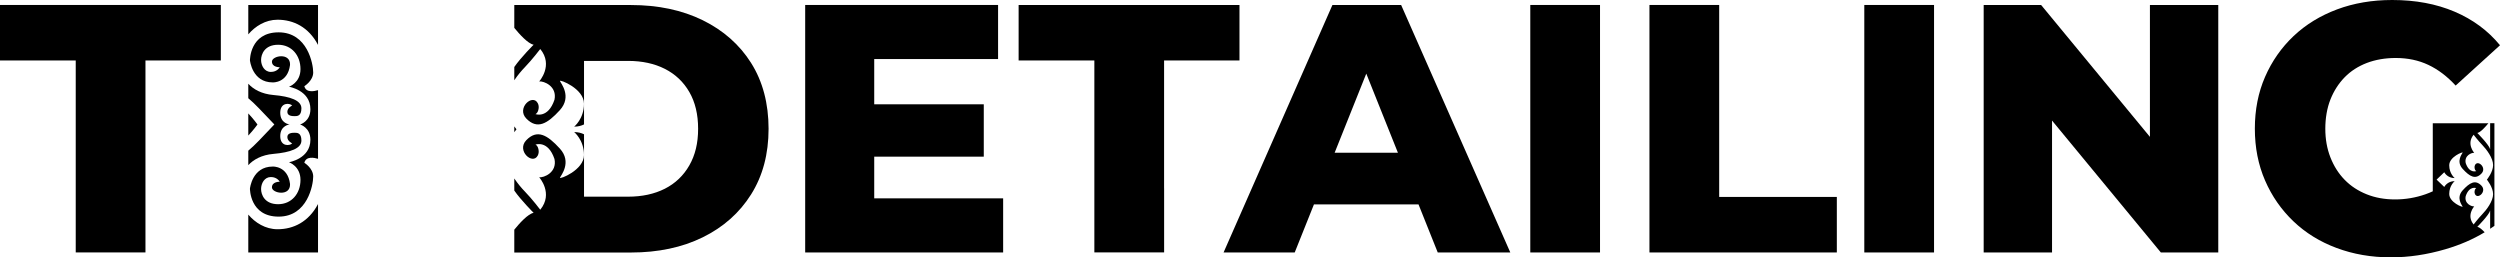
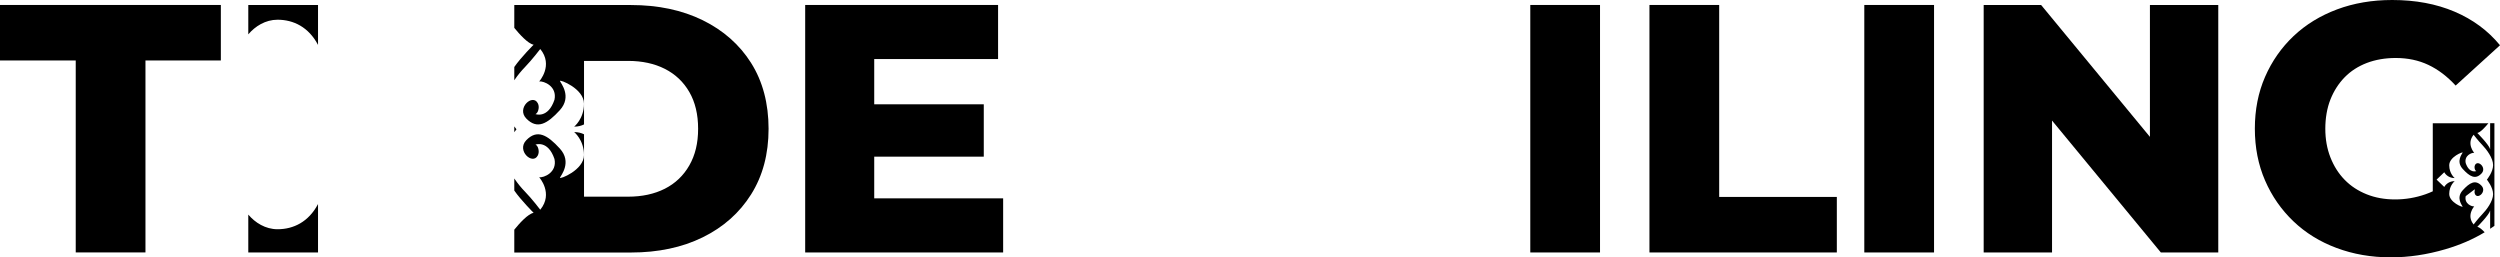
<svg xmlns="http://www.w3.org/2000/svg" width="1360" height="140" viewBox="0 0 1360 140" fill="none">
-   <path d="M173.007 86.389V49.046C170.963 49.667 166.463 50.589 165.563 46.881C165.563 46.881 170.382 43.945 170.382 39.409C170.382 34.873 167.325 17.594 151.574 17.594C135.823 17.594 135.973 32.821 135.973 32.821C135.973 32.821 137.135 44.83 148.368 44.83C148.368 44.83 156.524 45.263 157.781 35.324C158.081 28.379 147.936 30.28 147.936 33.499C147.936 36.717 152.174 36.567 152.174 36.567C152.174 36.567 150.862 39.126 147.355 39.126C143.848 39.126 142.029 35.682 142.029 32.614C142.029 29.546 143.923 24.351 151.293 24.351C158.662 24.351 163.463 30.129 163.463 37.602C163.463 45.074 157.2 47.182 157.2 47.182C157.2 47.182 168.863 49.083 168.863 59.398C168.863 66.136 163.256 67.717 163.256 67.717C163.256 67.717 168.863 69.299 168.863 76.037C168.863 86.352 157.2 88.252 157.2 88.252C157.2 88.252 163.463 90.379 163.463 97.833C163.463 105.287 158.643 111.084 151.293 111.084C143.942 111.084 142.029 105.889 142.029 102.821C142.029 99.753 143.848 96.308 147.355 96.308C150.862 96.308 152.174 98.868 152.174 98.868C152.174 98.868 147.936 98.718 147.936 101.936C147.936 105.155 158.062 107.056 157.781 100.111C156.543 90.154 148.368 90.605 148.368 90.605C137.135 90.605 135.973 102.614 135.973 102.614C135.973 102.614 135.823 117.841 151.574 117.841C167.325 117.841 170.382 100.562 170.382 96.026C170.382 91.49 165.563 88.554 165.563 88.554C166.463 84.846 170.963 85.768 173.007 86.389Z" fill="#090909" style="fill:#090909;fill:color(display-p3 0.035 0.035 0.035);fill-opacity:1;" />
-   <path d="M135.07 61.703V73.749C138.033 70.606 140.058 67.726 140.058 67.726C140.058 67.726 138.033 64.846 135.07 61.703Z" fill="#090909" style="fill:#090909;fill:color(display-p3 0.035 0.035 0.035);fill-opacity:1;" />
  <path d="M150.99 10.729C159.654 10.729 167.904 14.738 173.005 24.432V2.711H135.07V18.691C138.783 14.306 144.371 10.729 150.99 10.729Z" fill="#090909" style="fill:#090909;fill:color(display-p3 0.035 0.035 0.035);fill-opacity:1;" />
-   <path d="M148.722 83.718C158.06 82.909 163.967 80.726 163.967 76.472C163.967 72.218 161.641 72.218 160.329 72.218C159.016 72.218 156.316 72.293 156.316 74.552C156.316 76.811 158.941 77.996 158.941 77.996C157.704 79.389 152.453 79.897 152.453 74.044C152.453 68.19 157.554 67.701 157.554 67.701C157.554 67.701 152.453 67.211 152.453 61.358C152.453 55.504 157.704 56.012 158.941 57.405C158.941 57.405 156.316 58.572 156.316 60.849C156.316 63.127 159.016 63.183 160.329 63.183C161.641 63.183 163.967 63.183 163.967 58.929C163.967 54.676 158.06 52.492 148.722 51.683C142.29 51.137 137.771 48.521 135.07 45.547V53.433C138.464 56.219 142.702 60.812 149.247 67.701C142.721 74.59 138.483 79.182 135.07 81.968V89.855C137.789 86.881 142.308 84.264 148.722 83.718Z" fill="#090909" style="fill:#090909;fill:color(display-p3 0.035 0.035 0.035);fill-opacity:1;" />
  <path d="M150.99 124.703C144.371 124.703 138.783 121.126 135.07 116.741V137.332H173.005V111C167.904 120.693 159.654 124.703 150.99 124.703Z" fill="#090909" style="fill:#090909;fill:color(display-p3 0.035 0.035 0.035);fill-opacity:1;" />
  <path d="M41.197 137.339V32.894H0V2.703H120.142V32.894H79.132V137.32H41.197V137.339Z" fill="#090909" style="fill:#090909;fill:color(display-p3 0.035 0.035 0.035);fill-opacity:1;" />
-   <path d="M674.275 32.894V2.703H554.133V32.894H595.33V137.32H633.283V102.405C633.283 102.405 633.283 102.405 633.265 102.405V32.894H674.275Z" fill="#090909" style="fill:#090909;fill:color(display-p3 0.035 0.035 0.035);fill-opacity:1;" />
  <path d="M279.773 68.758V71.92C280.467 70.941 280.955 70.339 280.955 70.339C280.955 70.339 280.467 69.737 279.773 68.758Z" fill="#090909" style="fill:#090909;fill:color(display-p3 0.035 0.035 0.035);fill-opacity:1;" />
  <path d="M408.616 34.262C402.297 24.267 393.502 16.512 382.27 10.997C371.019 5.482 358.005 2.734 343.191 2.734H279.773V15.157C282.436 18.432 287.199 23.778 290.293 24.323C290.293 24.323 283.355 31.25 279.773 36.445V43.654C281.649 40.868 283.749 38.384 285.455 36.633C289.562 32.398 293.893 26.657 293.893 26.657C301.207 35.542 293.331 44.294 293.331 44.294C295.787 44.012 303.175 46.854 301.638 54.251C298.113 64.716 291.287 62.062 291.287 62.062C291.287 62.062 292.562 61.705 292.975 59.239C293.162 58.204 293.05 57.093 292.562 56.171C289.806 50.75 280.824 58.787 286.28 64.453C292.187 70.589 297.738 67.408 304.544 59.935C311.351 52.463 304.957 45.122 304.619 44.068C304.263 43.014 317.689 48.153 317.689 56.416C317.689 64.678 312.345 68.895 312.345 68.895C314.52 68.895 316.283 68.386 317.708 67.69V33.132H341.654C349.323 33.132 355.999 34.582 361.681 37.461C367.362 40.341 371.806 44.539 374.994 50.053C378.182 55.569 379.776 62.232 379.776 70.062C379.776 77.892 378.182 84.385 374.994 89.976C371.806 95.547 367.362 99.782 361.681 102.662C355.999 105.542 349.323 106.991 341.654 106.991H317.708V73.054C316.283 72.358 314.52 71.85 312.345 71.85C312.345 71.85 317.689 76.085 317.689 84.329C317.689 92.573 304.263 97.73 304.619 96.676C304.976 95.622 311.37 88.282 304.544 80.809C297.738 73.337 292.187 70.156 286.28 76.292C280.824 81.957 289.787 89.994 292.562 84.574C293.05 83.632 293.143 82.541 292.975 81.506C292.562 79.04 291.287 78.682 291.287 78.682C291.287 78.682 298.094 76.028 301.638 86.493C303.175 93.891 295.787 96.733 293.331 96.45C293.331 96.45 301.207 105.203 293.893 114.087C293.893 114.087 289.581 108.346 285.455 104.111C283.749 102.361 281.649 99.876 279.773 97.09V103.659C283.355 108.854 290.293 115.781 290.293 115.781C287.199 116.308 282.436 121.653 279.773 124.947V137.37H343.191C358.005 137.37 371.038 134.622 382.27 129.107C393.502 123.592 402.297 115.8 408.616 105.73C414.935 95.66 418.104 83.783 418.104 70.062C418.104 56.34 414.935 44.294 408.616 34.281V34.262Z" fill="#090909" style="fill:#090909;fill:color(display-p3 0.035 0.035 0.035);fill-opacity:1;" />
  <path d="M543.216 107.901H542.954H475.579V85.22H535.172V56.742H475.579V32.122H542.954V2.703H438.02V85.879V116.427V119.646V122.959V127.834V133.198V135.946V137.339H440.495H443.326H449.177H453.565H456.94H460.109H475.41H542.954H543.216H545.71V107.901H543.216Z" fill="#090909" style="fill:#090909;fill:color(display-p3 0.035 0.035 0.035);fill-opacity:1;" />
-   <path d="M762.215 2.703H724.843L681.076 102.216L665.625 137.339H704.328L714.792 111.176H771.665L782.129 137.339H821.601L762.215 2.703ZM726.043 83.093L743.257 40.047L760.471 83.093H726.043Z" fill="#090909" style="fill:#090909;fill:color(display-p3 0.035 0.035 0.035);fill-opacity:1;" />
  <path d="M1169.56 2.703V74.454L1110.36 2.703H1079.12V91.732V113.002V117.726V119.778V122.563V124.314V137.339H1092.17H1093.67H1096.67H1110.25H1113.17H1116.31V93.182V65.588L1175.5 137.339H1175.58H1188.95H1191.97H1193.43H1206.74V124.163V122.45V119.646V117.67V113.378V87.516V2.703H1169.56Z" fill="#090909" style="fill:#090909;fill:color(display-p3 0.035 0.035 0.035);fill-opacity:1;" />
  <path d="M935.235 107.129V102.292V96.382V93.784V92.768V90.189V85.822V81.23V78.35V23.935V16.594V2.703H917.29H912.133H897.301V17.46V21.281V32.442V37.75V43.66V46.258V49.853V54.201V58.812V61.692V92.768V116.107V123.448V137.339H899.232H915.246H917.29H922.709H926.01H932.31H934.373H935.235H999.235V107.129H935.235Z" fill="#090909" style="fill:#090909;fill:color(display-p3 0.035 0.035 0.035);fill-opacity:1;" />
-   <path d="M1354.64 81.162C1353.92 78.602 1347.66 72.334 1347.66 72.334C1349.44 72.033 1352.22 68.852 1353.68 67.045H1323.43V104.068C1322.08 104.689 1320.75 105.235 1319.4 105.706C1314.04 107.569 1308.54 108.492 1302.92 108.492C1297.29 108.492 1292.15 107.569 1287.49 105.706C1282.82 103.842 1278.82 101.226 1275.5 97.819C1272.18 94.431 1269.6 90.347 1267.74 85.604C1265.88 80.86 1264.97 75.665 1264.97 70.019C1264.97 64.372 1265.88 58.838 1267.74 54.152C1269.6 49.465 1272.18 45.437 1275.5 42.03C1278.82 38.642 1282.85 36.045 1287.58 34.238C1292.3 32.45 1297.54 31.546 1303.29 31.546C1309.8 31.546 1315.71 32.788 1321.01 35.292C1326.32 37.795 1331.27 41.541 1335.87 46.547L1360 24.619C1353.49 16.677 1345.24 10.578 1335.28 6.343C1325.33 2.108 1314.02 0 1301.36 0C1290.5 0 1280.51 1.694 1271.38 5.101C1262.25 8.508 1254.35 13.345 1247.71 19.613C1241.08 25.899 1235.9 33.297 1232.19 41.823C1228.47 50.35 1226.64 59.742 1226.64 70C1226.64 80.258 1228.49 89.65 1232.19 98.177C1235.88 106.703 1241.04 114.101 1247.62 120.387C1254.2 126.674 1262.02 131.511 1271.1 134.899C1280.17 138.287 1290 140 1300.61 140C1310.33 140 1320.23 138.532 1330.31 135.577C1338.17 133.28 1345.26 130.212 1351.65 126.354C1350.32 124.923 1348.78 123.587 1347.66 123.38C1347.66 123.38 1353.94 117.112 1354.64 114.552V124.453C1355.42 123.926 1356.19 123.418 1356.96 122.872V67.007H1354.64V81.124V81.162ZM1356.25 105.612C1356.25 109.451 1352.67 114.176 1350.36 116.547C1348.07 118.919 1345.65 122.119 1345.65 122.119C1341.57 117.15 1345.97 112.275 1345.97 112.275C1344.6 112.425 1340.48 110.844 1341.34 106.703C1343.31 100.85 1347.12 102.337 1347.12 102.337C1347.12 102.337 1346.4 102.544 1346.18 103.918C1346.08 104.501 1346.14 105.104 1346.4 105.631C1347.94 108.661 1352.95 104.162 1349.91 101C1346.61 97.575 1343.52 99.344 1339.71 103.522C1335.9 107.701 1339.47 111.785 1339.67 112.388C1339.88 112.99 1332.38 110.11 1332.38 105.499C1332.38 100.887 1335.36 98.534 1335.36 98.534C1331.23 98.534 1329.68 101.715 1329.68 101.715L1325.51 97.706L1329.68 93.697C1329.68 93.697 1331.25 96.878 1335.36 96.878C1335.36 96.878 1332.38 94.507 1332.38 89.914C1332.38 85.321 1339.88 82.423 1339.67 83.025C1339.47 83.627 1335.9 87.712 1339.71 91.89C1343.52 96.069 1346.61 97.838 1349.91 94.412C1352.97 91.25 1347.94 86.752 1346.4 89.782C1346.14 90.309 1346.08 90.912 1346.18 91.495C1346.42 92.869 1347.12 93.076 1347.12 93.076C1347.12 93.076 1343.31 94.563 1341.34 88.709C1340.48 84.568 1344.6 82.987 1345.97 83.138C1345.97 83.138 1341.58 78.263 1345.65 73.294C1345.65 73.294 1348.07 76.513 1350.36 78.865C1352.65 81.237 1356.25 85.961 1356.25 89.801C1356.25 93.641 1352.87 97.725 1352.87 97.725C1352.87 97.725 1356.25 101.81 1356.25 105.649V105.612Z" fill="#090909" style="fill:#090909;fill:color(display-p3 0.035 0.035 0.035);fill-opacity:1;" />
+   <path d="M1354.64 81.162C1353.92 78.602 1347.66 72.334 1347.66 72.334C1349.44 72.033 1352.22 68.852 1353.68 67.045H1323.43V104.068C1322.08 104.689 1320.75 105.235 1319.4 105.706C1314.04 107.569 1308.54 108.492 1302.92 108.492C1297.29 108.492 1292.15 107.569 1287.49 105.706C1282.82 103.842 1278.82 101.226 1275.5 97.819C1272.18 94.431 1269.6 90.347 1267.74 85.604C1265.88 80.86 1264.97 75.665 1264.97 70.019C1264.97 64.372 1265.88 58.838 1267.74 54.152C1269.6 49.465 1272.18 45.437 1275.5 42.03C1278.82 38.642 1282.85 36.045 1287.58 34.238C1292.3 32.45 1297.54 31.546 1303.29 31.546C1309.8 31.546 1315.71 32.788 1321.01 35.292C1326.32 37.795 1331.27 41.541 1335.87 46.547L1360 24.619C1353.49 16.677 1345.24 10.578 1335.28 6.343C1325.33 2.108 1314.02 0 1301.36 0C1290.5 0 1280.51 1.694 1271.38 5.101C1262.25 8.508 1254.35 13.345 1247.71 19.613C1241.08 25.899 1235.9 33.297 1232.19 41.823C1228.47 50.35 1226.64 59.742 1226.64 70C1226.64 80.258 1228.49 89.65 1232.19 98.177C1235.88 106.703 1241.04 114.101 1247.62 120.387C1254.2 126.674 1262.02 131.511 1271.1 134.899C1280.17 138.287 1290 140 1300.61 140C1310.33 140 1320.23 138.532 1330.31 135.577C1338.17 133.28 1345.26 130.212 1351.65 126.354C1350.32 124.923 1348.78 123.587 1347.66 123.38C1347.66 123.38 1353.94 117.112 1354.64 114.552V124.453C1355.42 123.926 1356.19 123.418 1356.96 122.872V67.007H1354.64V81.124V81.162ZM1356.25 105.612C1356.25 109.451 1352.67 114.176 1350.36 116.547C1348.07 118.919 1345.65 122.119 1345.65 122.119C1341.57 117.15 1345.97 112.275 1345.97 112.275C1344.6 112.425 1340.48 110.844 1341.34 106.703C1347.12 102.337 1346.4 102.544 1346.18 103.918C1346.08 104.501 1346.14 105.104 1346.4 105.631C1347.94 108.661 1352.95 104.162 1349.91 101C1346.61 97.575 1343.52 99.344 1339.71 103.522C1335.9 107.701 1339.47 111.785 1339.67 112.388C1339.88 112.99 1332.38 110.11 1332.38 105.499C1332.38 100.887 1335.36 98.534 1335.36 98.534C1331.23 98.534 1329.68 101.715 1329.68 101.715L1325.51 97.706L1329.68 93.697C1329.68 93.697 1331.25 96.878 1335.36 96.878C1335.36 96.878 1332.38 94.507 1332.38 89.914C1332.38 85.321 1339.88 82.423 1339.67 83.025C1339.47 83.627 1335.9 87.712 1339.71 91.89C1343.52 96.069 1346.61 97.838 1349.91 94.412C1352.97 91.25 1347.94 86.752 1346.4 89.782C1346.14 90.309 1346.08 90.912 1346.18 91.495C1346.42 92.869 1347.12 93.076 1347.12 93.076C1347.12 93.076 1343.31 94.563 1341.34 88.709C1340.48 84.568 1344.6 82.987 1345.97 83.138C1345.97 83.138 1341.58 78.263 1345.65 73.294C1345.65 73.294 1348.07 76.513 1350.36 78.865C1352.65 81.237 1356.25 85.961 1356.25 89.801C1356.25 93.641 1352.87 97.725 1352.87 97.725C1352.87 97.725 1356.25 101.81 1356.25 105.649V105.612Z" fill="#090909" style="fill:#090909;fill:color(display-p3 0.035 0.035 0.035);fill-opacity:1;" />
  <path d="M852.466 2.703H847.309H832.477V17.46V21.281V32.442V37.75V43.66V46.258V49.853V54.201V58.812V61.692V68.167V116.107V123.448V137.339H850.422H855.579H870.411V122.582V118.742V107.6V102.292V96.382V93.784V90.189V85.822V81.23V78.35V68.167V23.935V16.594V2.703H852.466Z" fill="#090909" style="fill:#090909;fill:color(display-p3 0.035 0.035 0.035);fill-opacity:1;" />
  <path d="M1034.17 2.703H1029.02H1014.18V17.46V21.281V32.442V37.75V43.66V46.258V49.853V54.201V58.812V61.692V68.167V116.107V123.448V137.339H1032.13H1037.29H1052.12V122.582V118.742V107.6V102.292V96.382V93.784V90.189V85.822V81.23V78.35V68.167V23.935V16.594V2.703H1034.17Z" fill="#090909" style="fill:#090909;fill:color(display-p3 0.035 0.035 0.035);fill-opacity:1;" />
</svg>